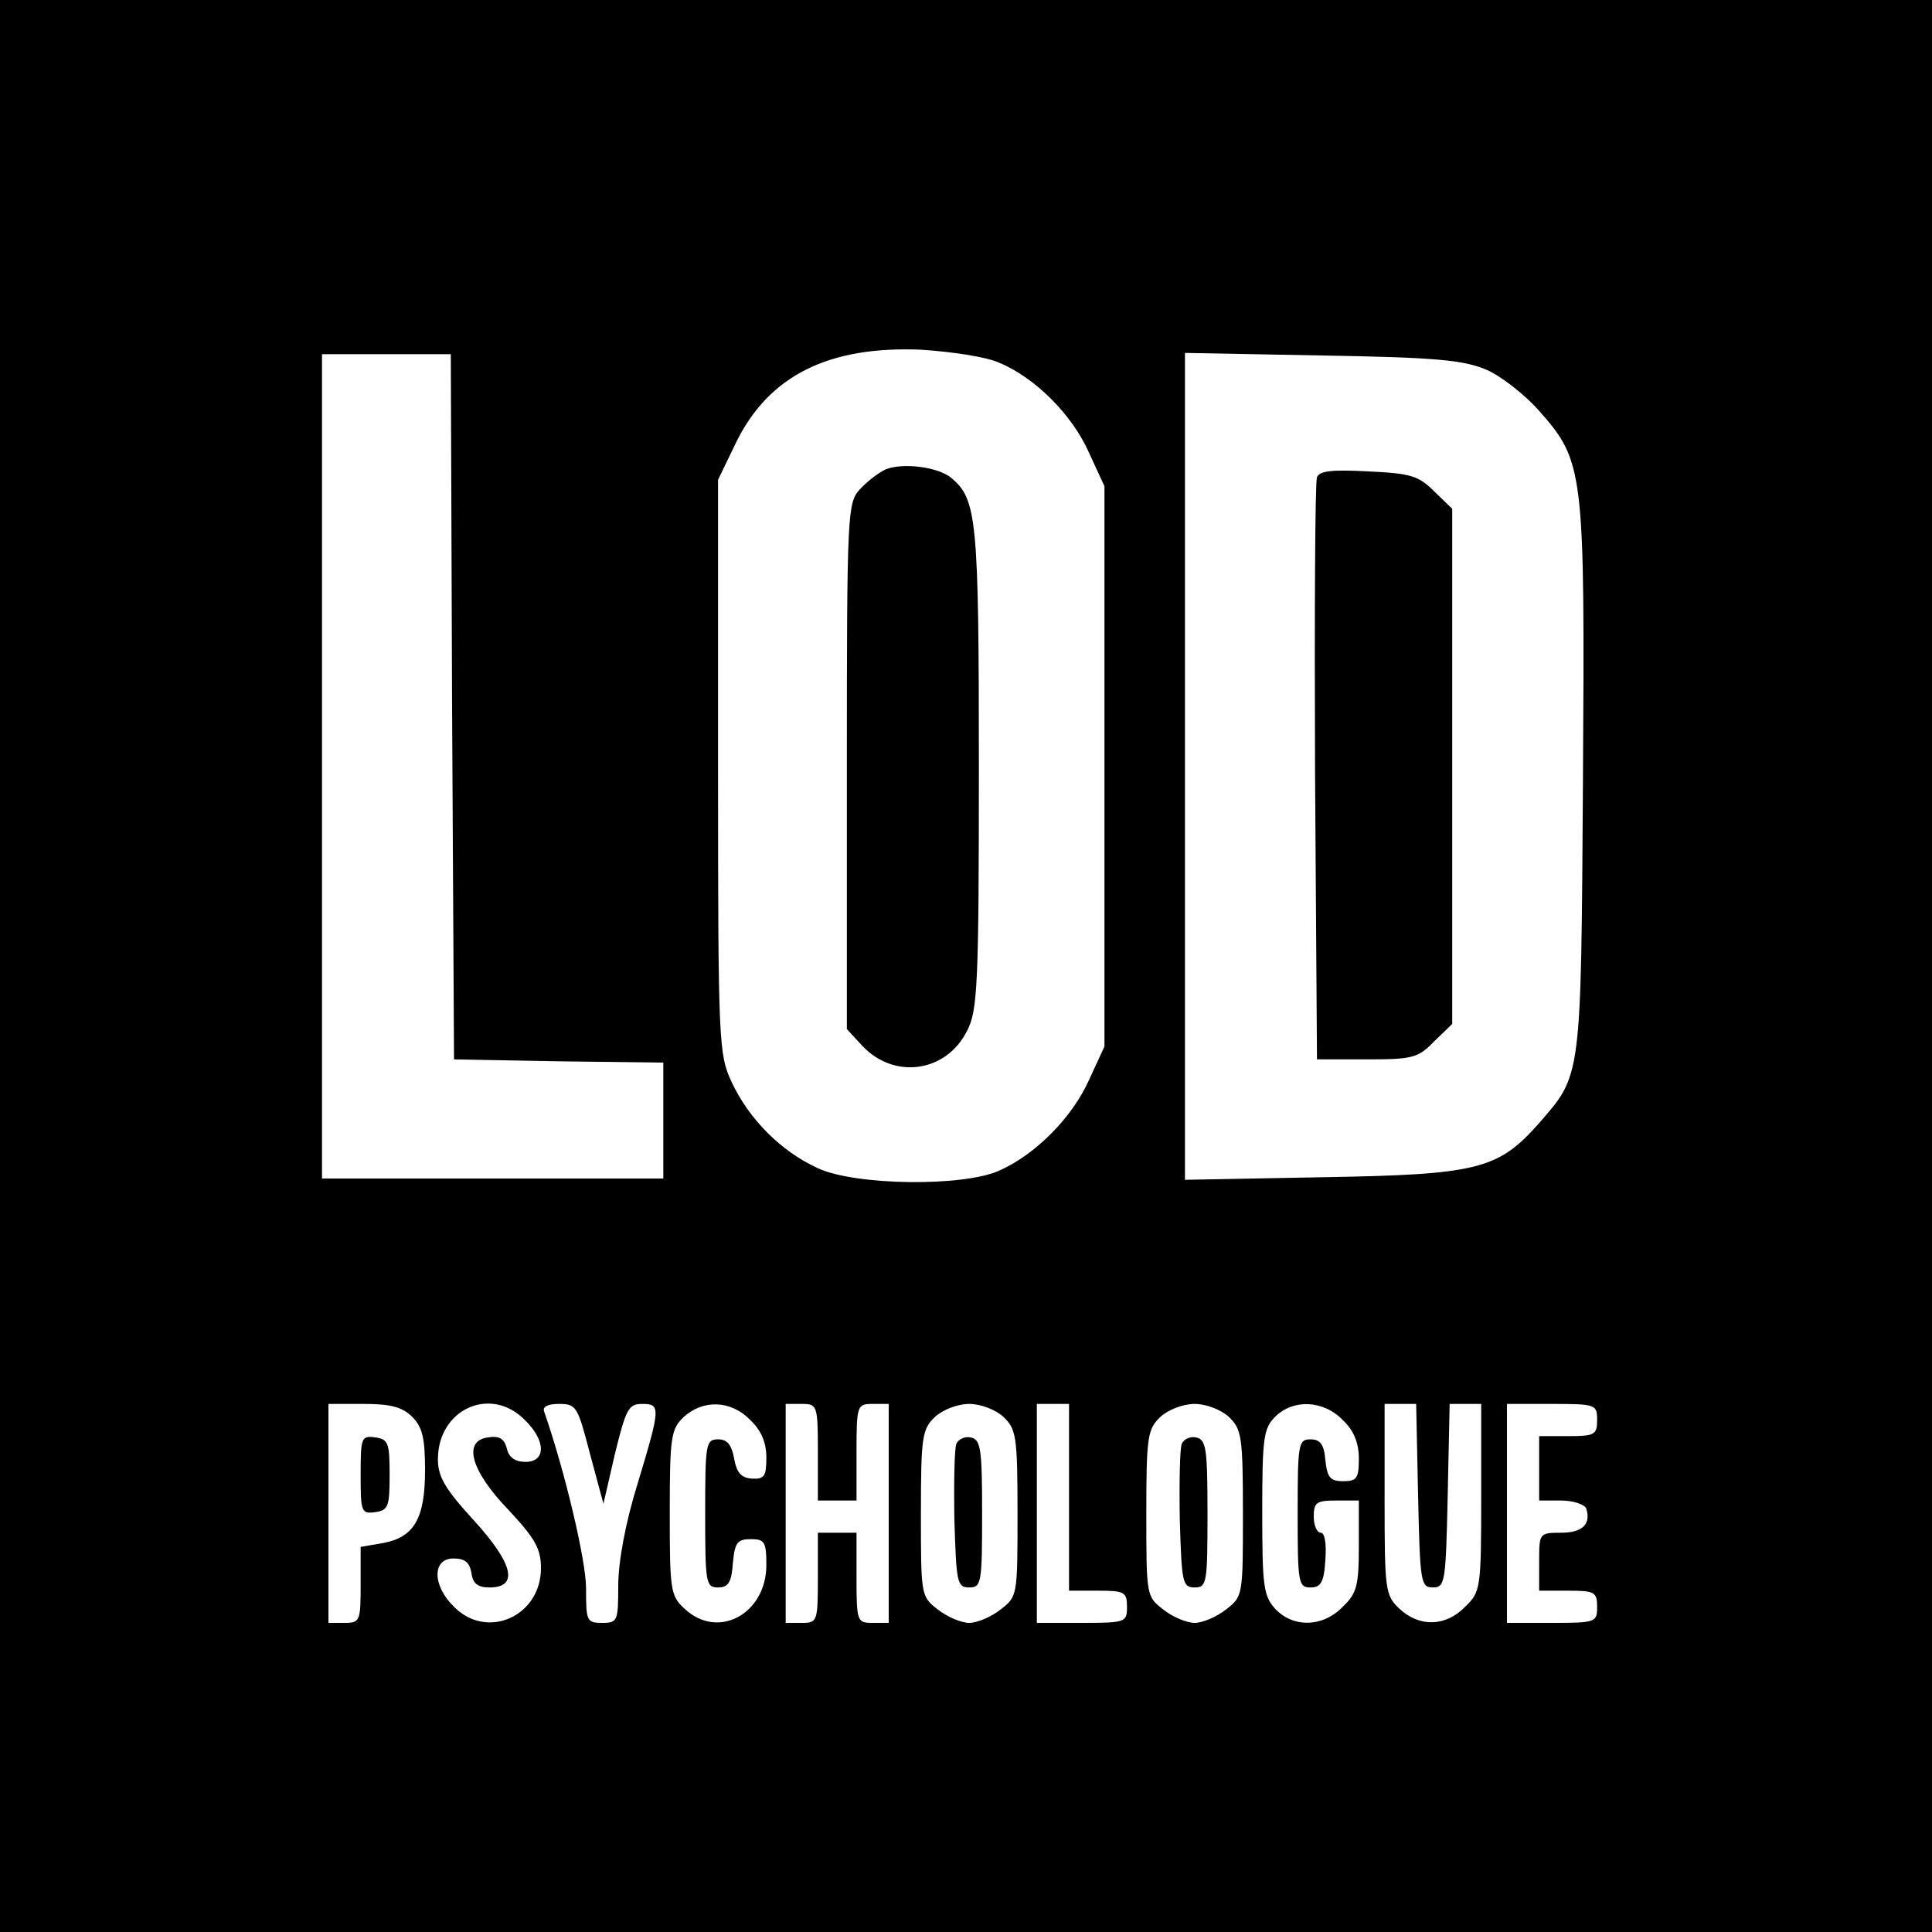
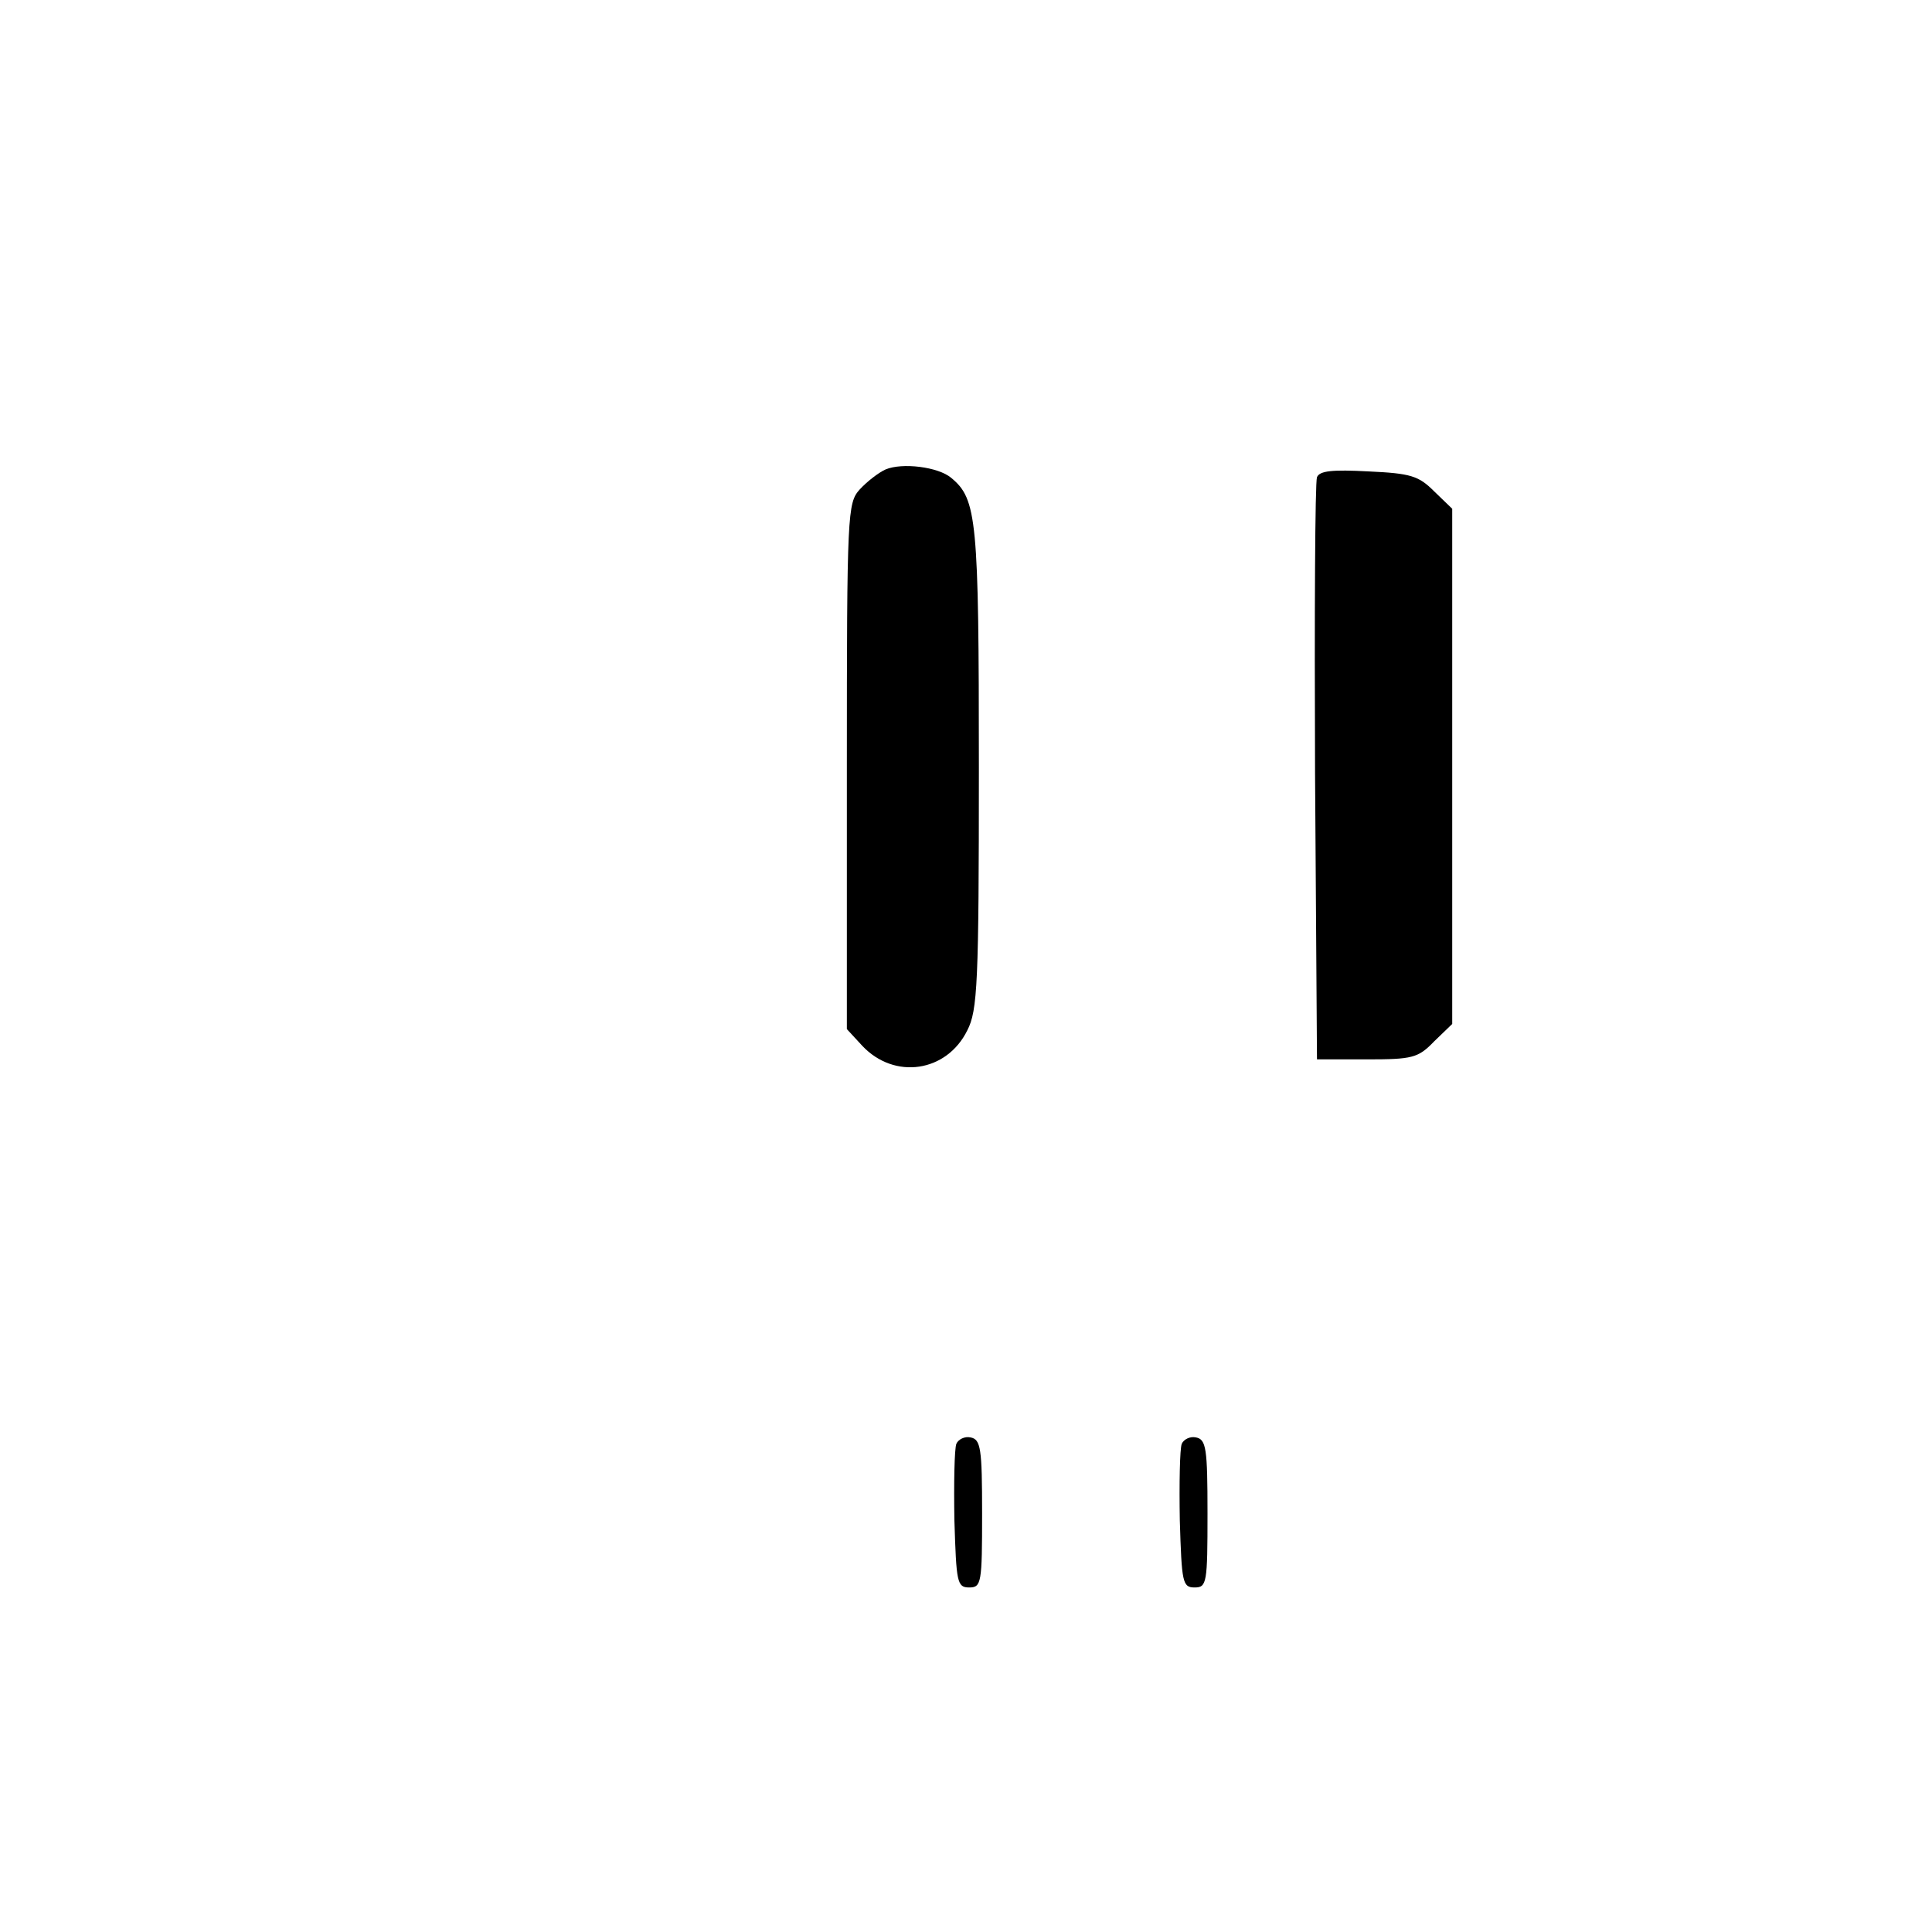
<svg xmlns="http://www.w3.org/2000/svg" version="1.0" width="300pt" height="300pt" viewBox="0 0 300 300" preserveAspectRatio="xMidYMid meet">
  <g transform="translate(0,300) scale(0.1,-0.1)" fill="#000000" stroke="none">
-     <path d="M0 1500 l0 -1500 1500 0 1500 0 0 1500 0 1500 -1500 0 -1500 0 0 -1500z m1551 937 c56 -23 114 -81 140 -140 l24 -52 0 -435 0 -435 -24 -52 c-26 -58 -83 -116 -140 -141 -56 -25 -223 -23 -281 4 -57 26 -107 76 -134 134 -20 43 -21 60 -21 490 l0 445 28 58 c51 104 144 150 287 144 47 -3 101 -11 121 -20z m-849 -534 l3 -548 163 -3 162 -2 0 -90 0 -90 -265 0 -265 0 0 640 0 640 100 0 100 0 2 -547z m1606 523 c23 -10 60 -39 82 -64 70 -79 71 -93 68 -574 -3 -467 -2 -456 -69 -533 -63 -71 -95 -79 -336 -83 l-213 -4 0 642 0 642 213 -4 c177 -3 219 -7 255 -22z m-1668 -1626 c16 -16 20 -33 20 -83 0 -75 -17 -104 -65 -113 l-35 -6 0 -59 c0 -56 -1 -59 -25 -59 l-25 0 0 170 0 170 55 0 c42 0 60 -5 75 -20z m175 -5 c33 -32 33 -65 1 -65 -16 0 -26 7 -29 21 -4 15 -12 20 -29 17 -40 -5 -27 -52 32 -113 41 -44 50 -60 50 -90 0 -75 -84 -112 -135 -60 -34 33 -34 75 -1 75 18 0 25 -6 28 -22 2 -17 10 -23 28 -23 46 0 37 37 -24 104 -45 49 -56 68 -56 95 0 78 82 115 135 61z m101 -52 l21 -78 18 78 c17 69 21 77 42 77 29 0 29 -5 -7 -124 -19 -61 -30 -122 -30 -158 0 -55 -1 -58 -25 -58 -24 0 -25 3 -25 54 0 42 -32 179 -65 274 -3 8 6 12 23 12 27 0 29 -4 48 -77z m249 52 c17 -16 25 -35 25 -58 0 -29 -3 -34 -22 -33 -17 1 -24 9 -28 31 -4 22 -11 30 -25 30 -19 0 -20 -7 -20 -115 0 -108 1 -115 20 -115 16 0 21 8 23 38 3 32 7 37 28 37 21 0 24 -4 24 -40 0 -76 -75 -117 -127 -68 -22 20 -23 29 -23 149 0 119 2 130 22 149 30 27 73 26 103 -5z m105 -50 l0 -75 30 0 30 0 0 75 c0 73 1 75 25 75 l25 0 0 -170 0 -170 -25 0 c-24 0 -25 2 -25 70 l0 70 -30 0 -30 0 0 -70 c0 -68 -1 -70 -25 -70 l-25 0 0 170 0 170 25 0 c24 0 25 -2 25 -75z m288 55 c20 -19 22 -30 22 -150 0 -127 0 -129 -26 -149 -15 -12 -37 -21 -49 -21 -12 0 -34 9 -49 21 -26 20 -26 22 -26 149 0 120 2 131 22 150 12 11 35 20 53 20 18 0 41 -9 53 -20z m102 -125 l0 -145 45 0 c41 0 45 -2 45 -25 0 -24 -2 -25 -70 -25 l-70 0 0 170 0 170 25 0 25 0 0 -145z m248 125 c20 -19 22 -30 22 -150 0 -127 0 -129 -26 -149 -15 -12 -37 -21 -49 -21 -12 0 -34 9 -49 21 -26 20 -26 22 -26 149 0 120 2 131 22 150 12 11 35 20 53 20 18 0 41 -9 53 -20z m177 -5 c17 -16 25 -35 25 -60 0 -30 -3 -35 -24 -35 -21 0 -25 6 -28 33 -2 24 -8 32 -23 32 -19 0 -20 -7 -20 -115 0 -108 1 -115 20 -115 16 0 21 8 23 43 2 25 -1 42 -7 42 -6 0 -11 11 -11 25 0 22 4 25 35 25 l35 0 0 -70 c0 -62 -3 -74 -25 -95 -31 -32 -77 -33 -105 -3 -18 20 -20 35 -20 150 0 115 2 130 20 148 28 28 75 26 105 -5z m117 -117 c3 -135 4 -143 23 -143 19 0 20 8 23 143 l3 142 24 0 25 0 0 -145 c0 -142 -1 -147 -25 -170 -30 -31 -71 -32 -102 -3 -22 21 -23 28 -23 170 l0 148 25 0 24 0 3 -142z m278 117 c0 -23 -4 -25 -45 -25 l-45 0 0 -50 0 -50 34 0 c19 0 36 -6 39 -12 8 -25 -6 -38 -39 -38 -34 0 -34 -1 -34 -45 l0 -45 45 0 c41 0 45 -2 45 -25 0 -24 -2 -25 -70 -25 l-70 0 0 170 0 170 70 0 c68 0 70 -1 70 -25z" />
    <path d="M1375 2271 c-11 -5 -29 -19 -40 -31 -19 -21 -20 -36 -20 -430 l0 -408 24 -26 c50 -53 131 -41 163 24 16 31 18 73 18 408 0 386 -3 417 -43 450 -20 17 -76 24 -102 13z" />
    <path d="M2045 2259 c-3 -8 -4 -214 -3 -459 l3 -445 77 0 c71 0 80 2 105 28 l28 27 0 400 0 400 -28 27 c-24 24 -36 28 -102 31 -56 3 -76 1 -80 -9z" />
-     <path d="M560 710 c0 -58 1 -61 23 -58 20 3 22 9 22 58 0 49 -2 55 -22 58 -22 3 -23 0 -23 -58z" />
    <path d="M1485 758 c-3 -8 -4 -61 -3 -119 3 -96 4 -104 23 -104 19 0 20 7 20 115 0 101 -2 115 -18 118 -9 2 -19 -3 -22 -10z" />
    <path d="M1835 758 c-3 -8 -4 -61 -3 -119 3 -96 4 -104 23 -104 19 0 20 7 20 115 0 101 -2 115 -18 118 -9 2 -19 -3 -22 -10z" />
  </g>
</svg>